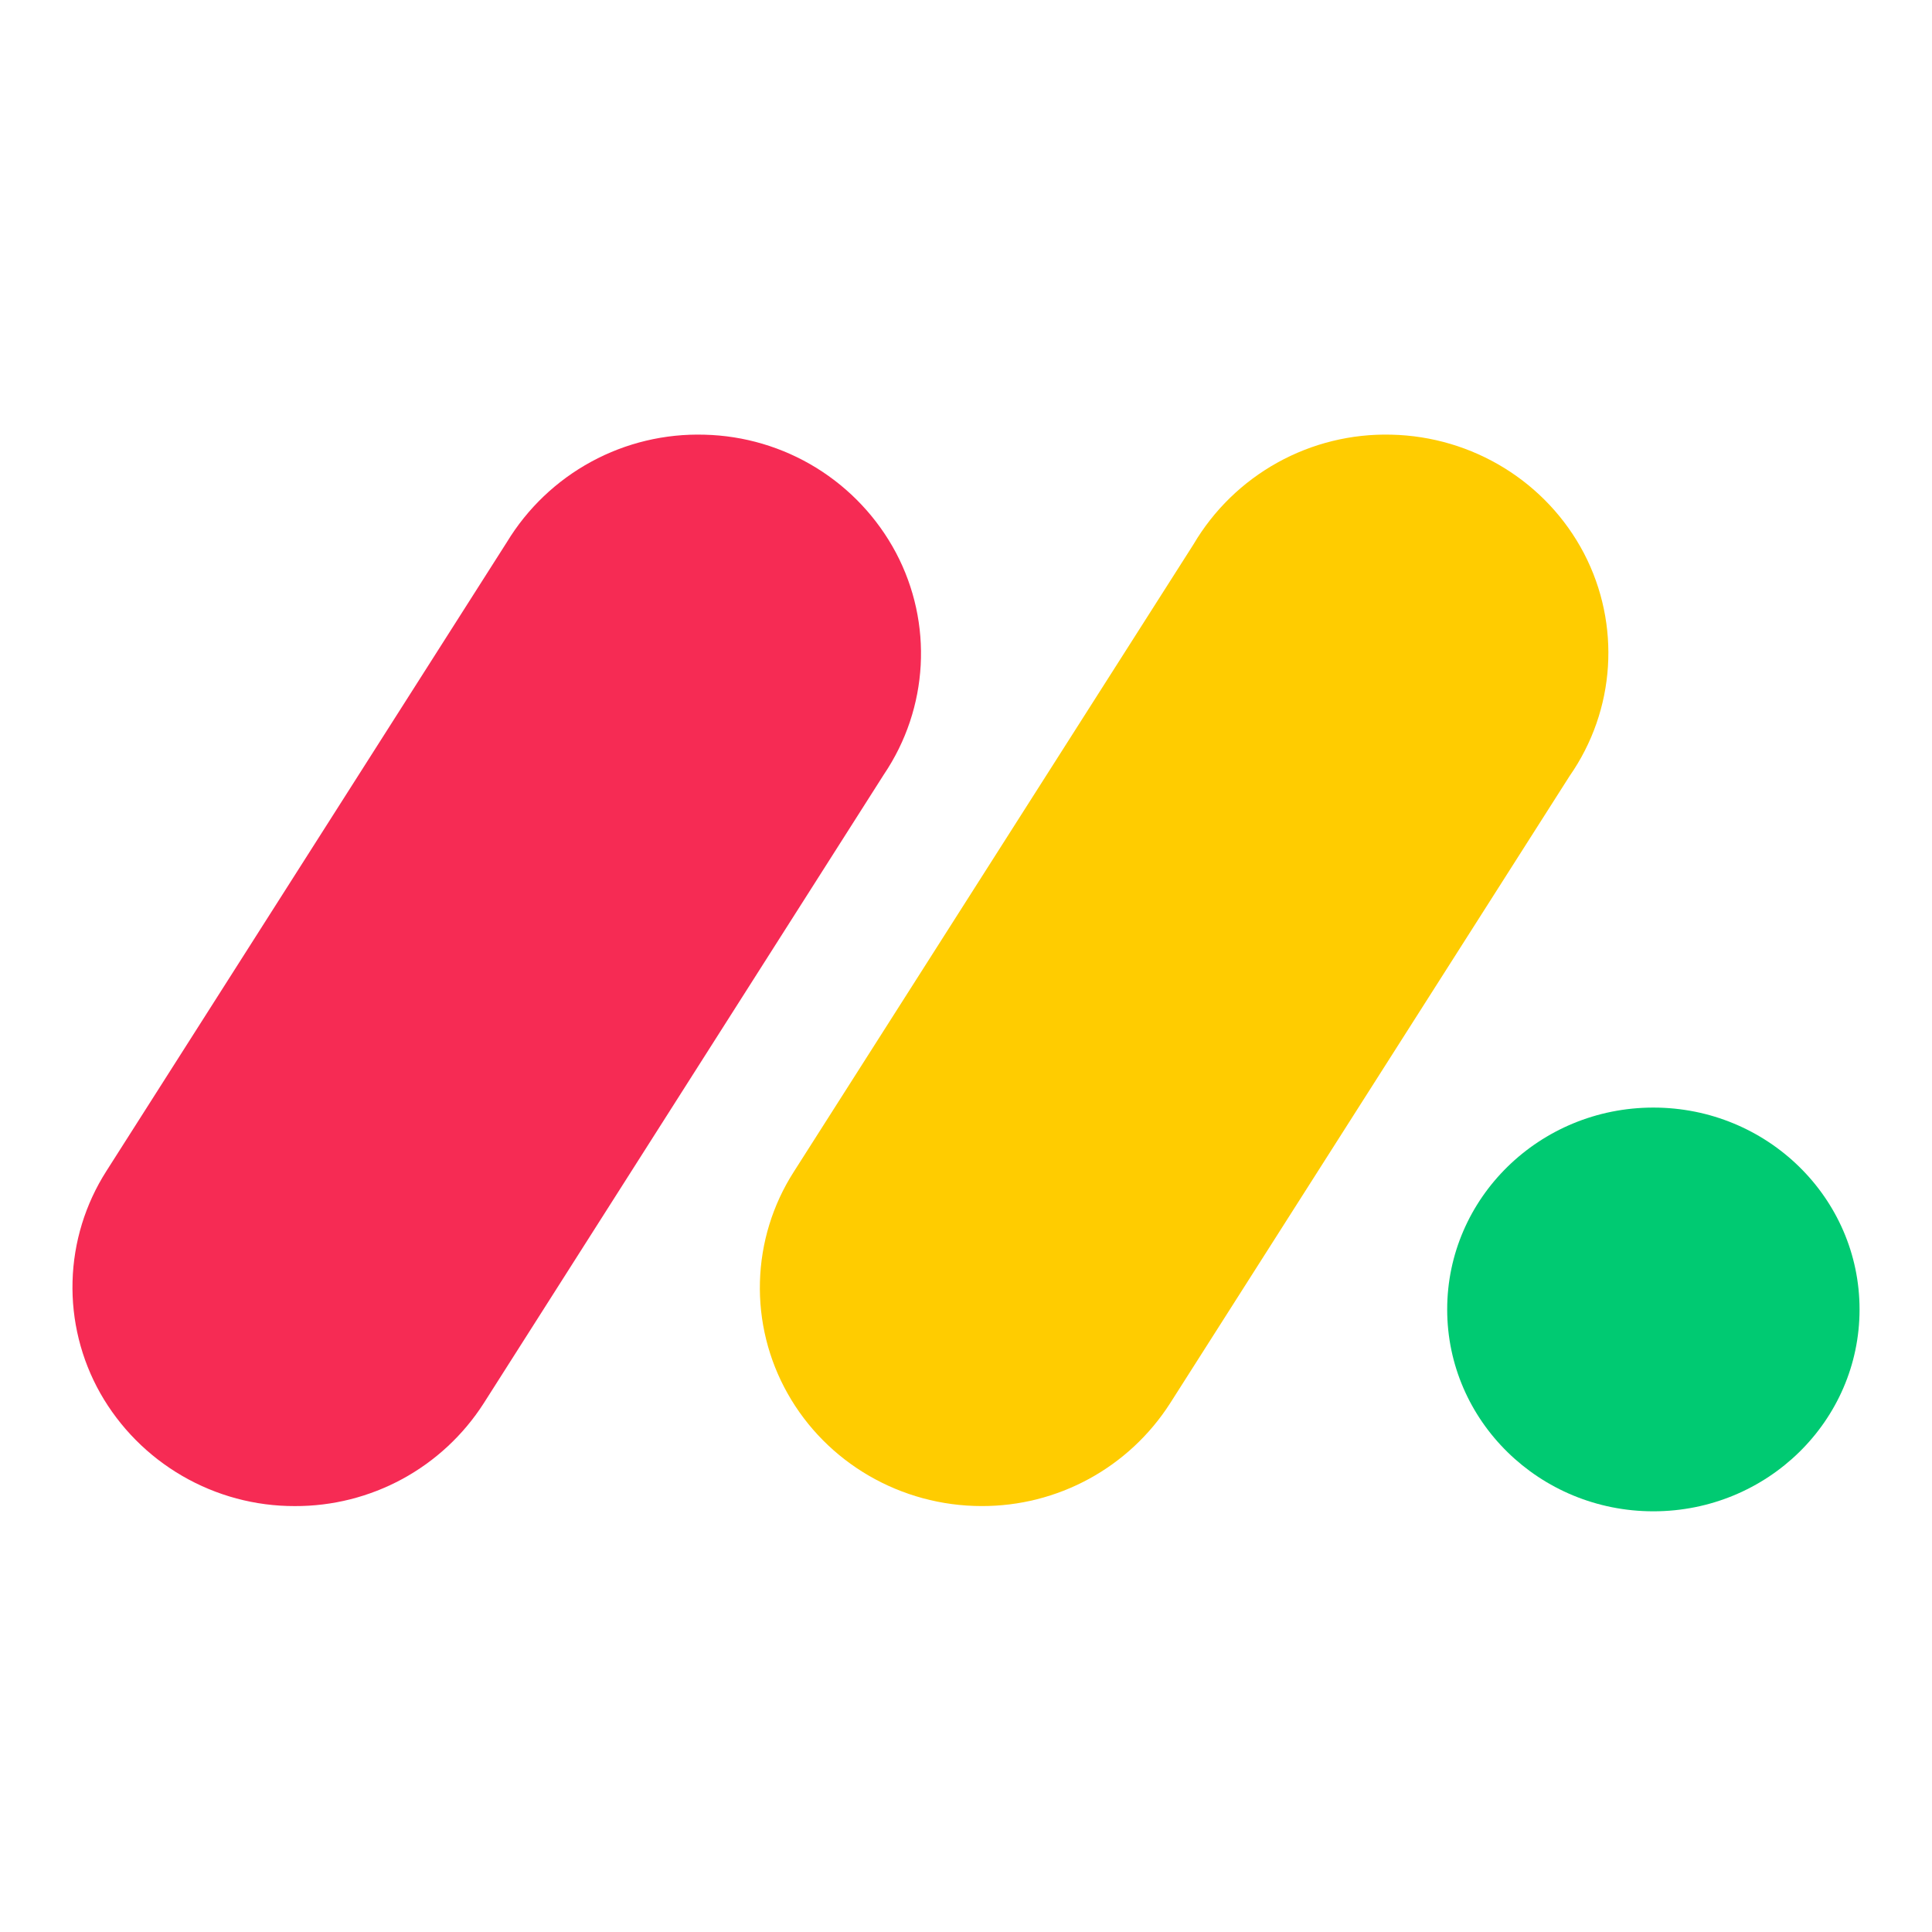
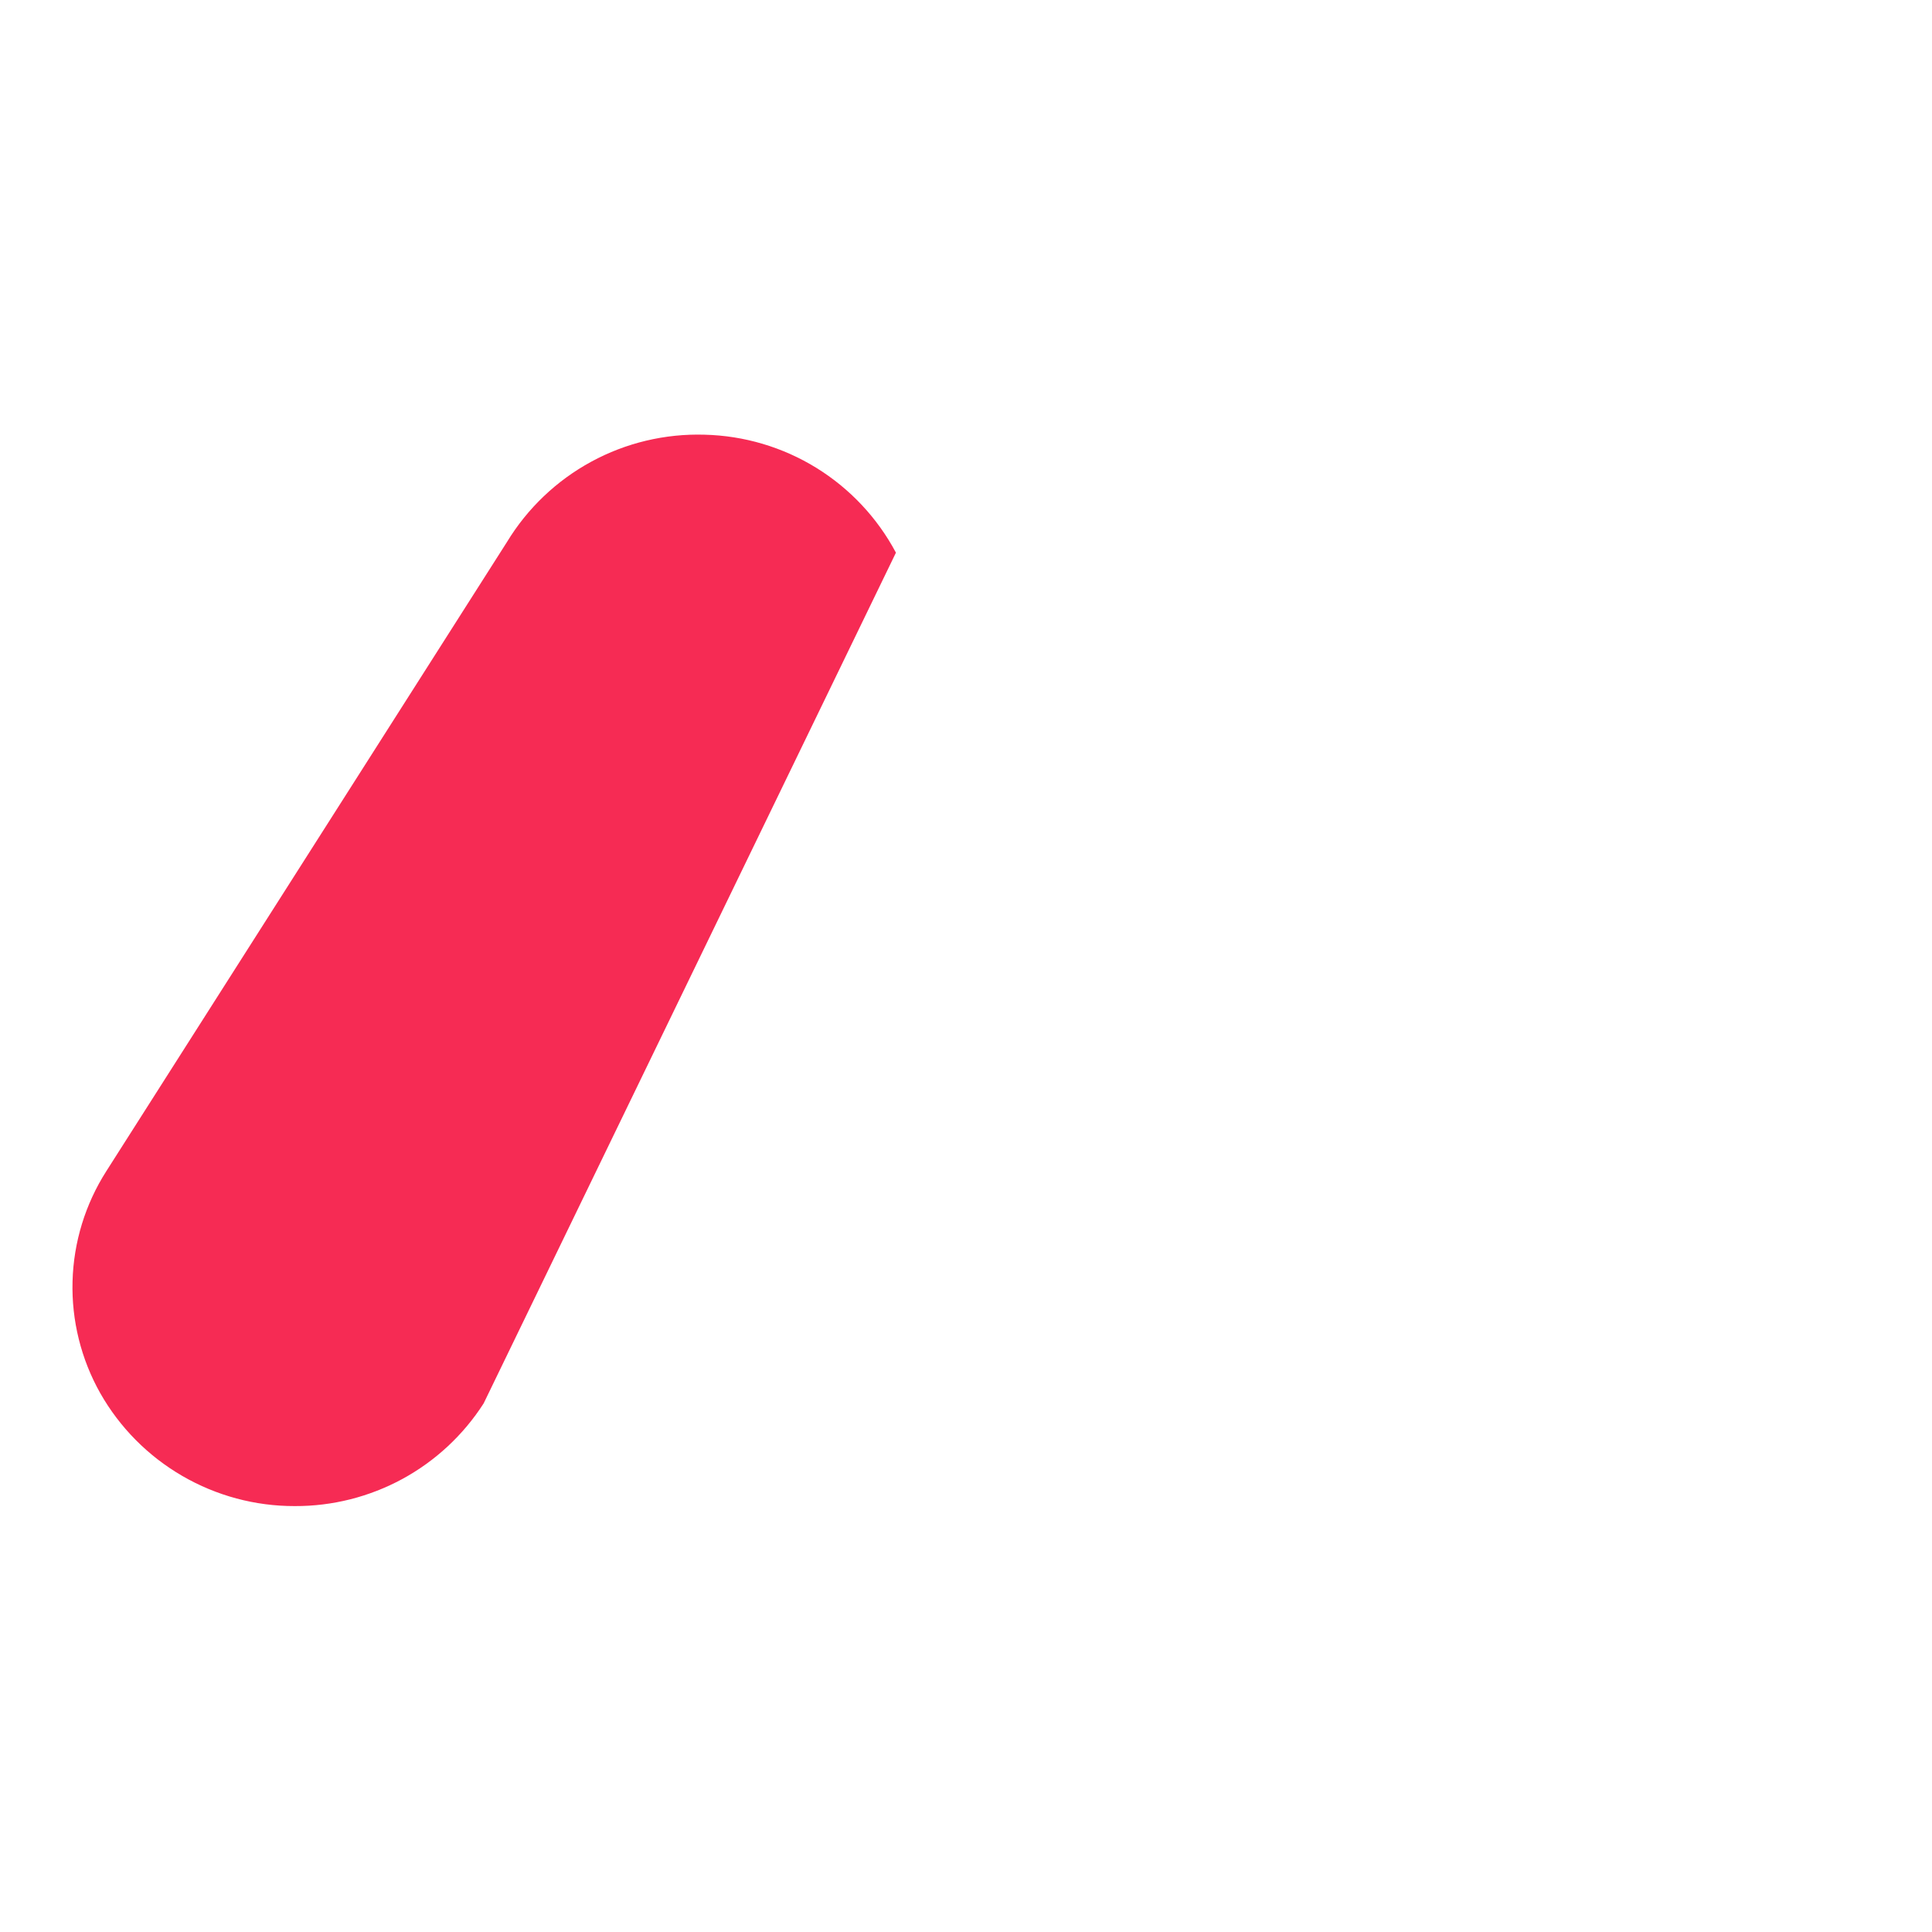
<svg xmlns="http://www.w3.org/2000/svg" width="64" height="64" viewBox="0 0 64 64" fill="none">
-   <path d="M9.764 49.891C8.456 49.894 7.17 49.549 6.038 48.892C4.906 48.235 3.968 47.29 3.322 46.152C2.685 45.023 2.367 43.741 2.403 42.445C2.438 41.148 2.826 39.886 3.524 38.793L16.791 17.959C17.471 16.839 18.435 15.92 19.585 15.295C20.736 14.669 22.032 14.361 23.341 14.4C24.649 14.432 25.925 14.81 27.039 15.496C28.152 16.183 29.064 17.153 29.679 18.308C30.916 20.646 30.762 23.46 29.28 25.655L16.021 46.49C15.349 47.537 14.423 48.398 13.329 48.993C12.235 49.587 11.009 49.896 9.764 49.891Z" fill="#F62B54" />
-   <path d="M32.522 49.89C29.846 49.89 27.383 48.459 26.09 46.16C25.455 45.033 25.138 43.755 25.174 42.462C25.209 41.169 25.596 39.91 26.293 38.821L39.535 18.034C40.204 16.898 41.165 15.963 42.317 15.324C43.47 14.684 44.773 14.365 46.09 14.399C48.788 14.459 51.234 15.968 52.471 18.329C53.699 20.69 53.519 23.521 51.993 25.71L38.754 46.497C38.083 47.54 37.161 48.398 36.072 48.991C34.983 49.584 33.762 49.893 32.522 49.89Z" fill="#FFCC00" />
-   <path d="M54.77 50.064C58.542 50.064 61.6 47.07 61.6 43.377C61.6 39.684 58.542 36.69 54.77 36.69C50.998 36.69 47.94 39.684 47.94 43.377C47.94 47.07 50.998 50.064 54.77 50.064Z" fill="#00CA72" />
+   <path d="M9.764 49.891C8.456 49.894 7.17 49.549 6.038 48.892C4.906 48.235 3.968 47.29 3.322 46.152C2.685 45.023 2.367 43.741 2.403 42.445C2.438 41.148 2.826 39.886 3.524 38.793L16.791 17.959C17.471 16.839 18.435 15.92 19.585 15.295C20.736 14.669 22.032 14.361 23.341 14.4C24.649 14.432 25.925 14.81 27.039 15.496C28.152 16.183 29.064 17.153 29.679 18.308L16.021 46.49C15.349 47.537 14.423 48.398 13.329 48.993C12.235 49.587 11.009 49.896 9.764 49.891Z" fill="#F62B54" />
</svg>